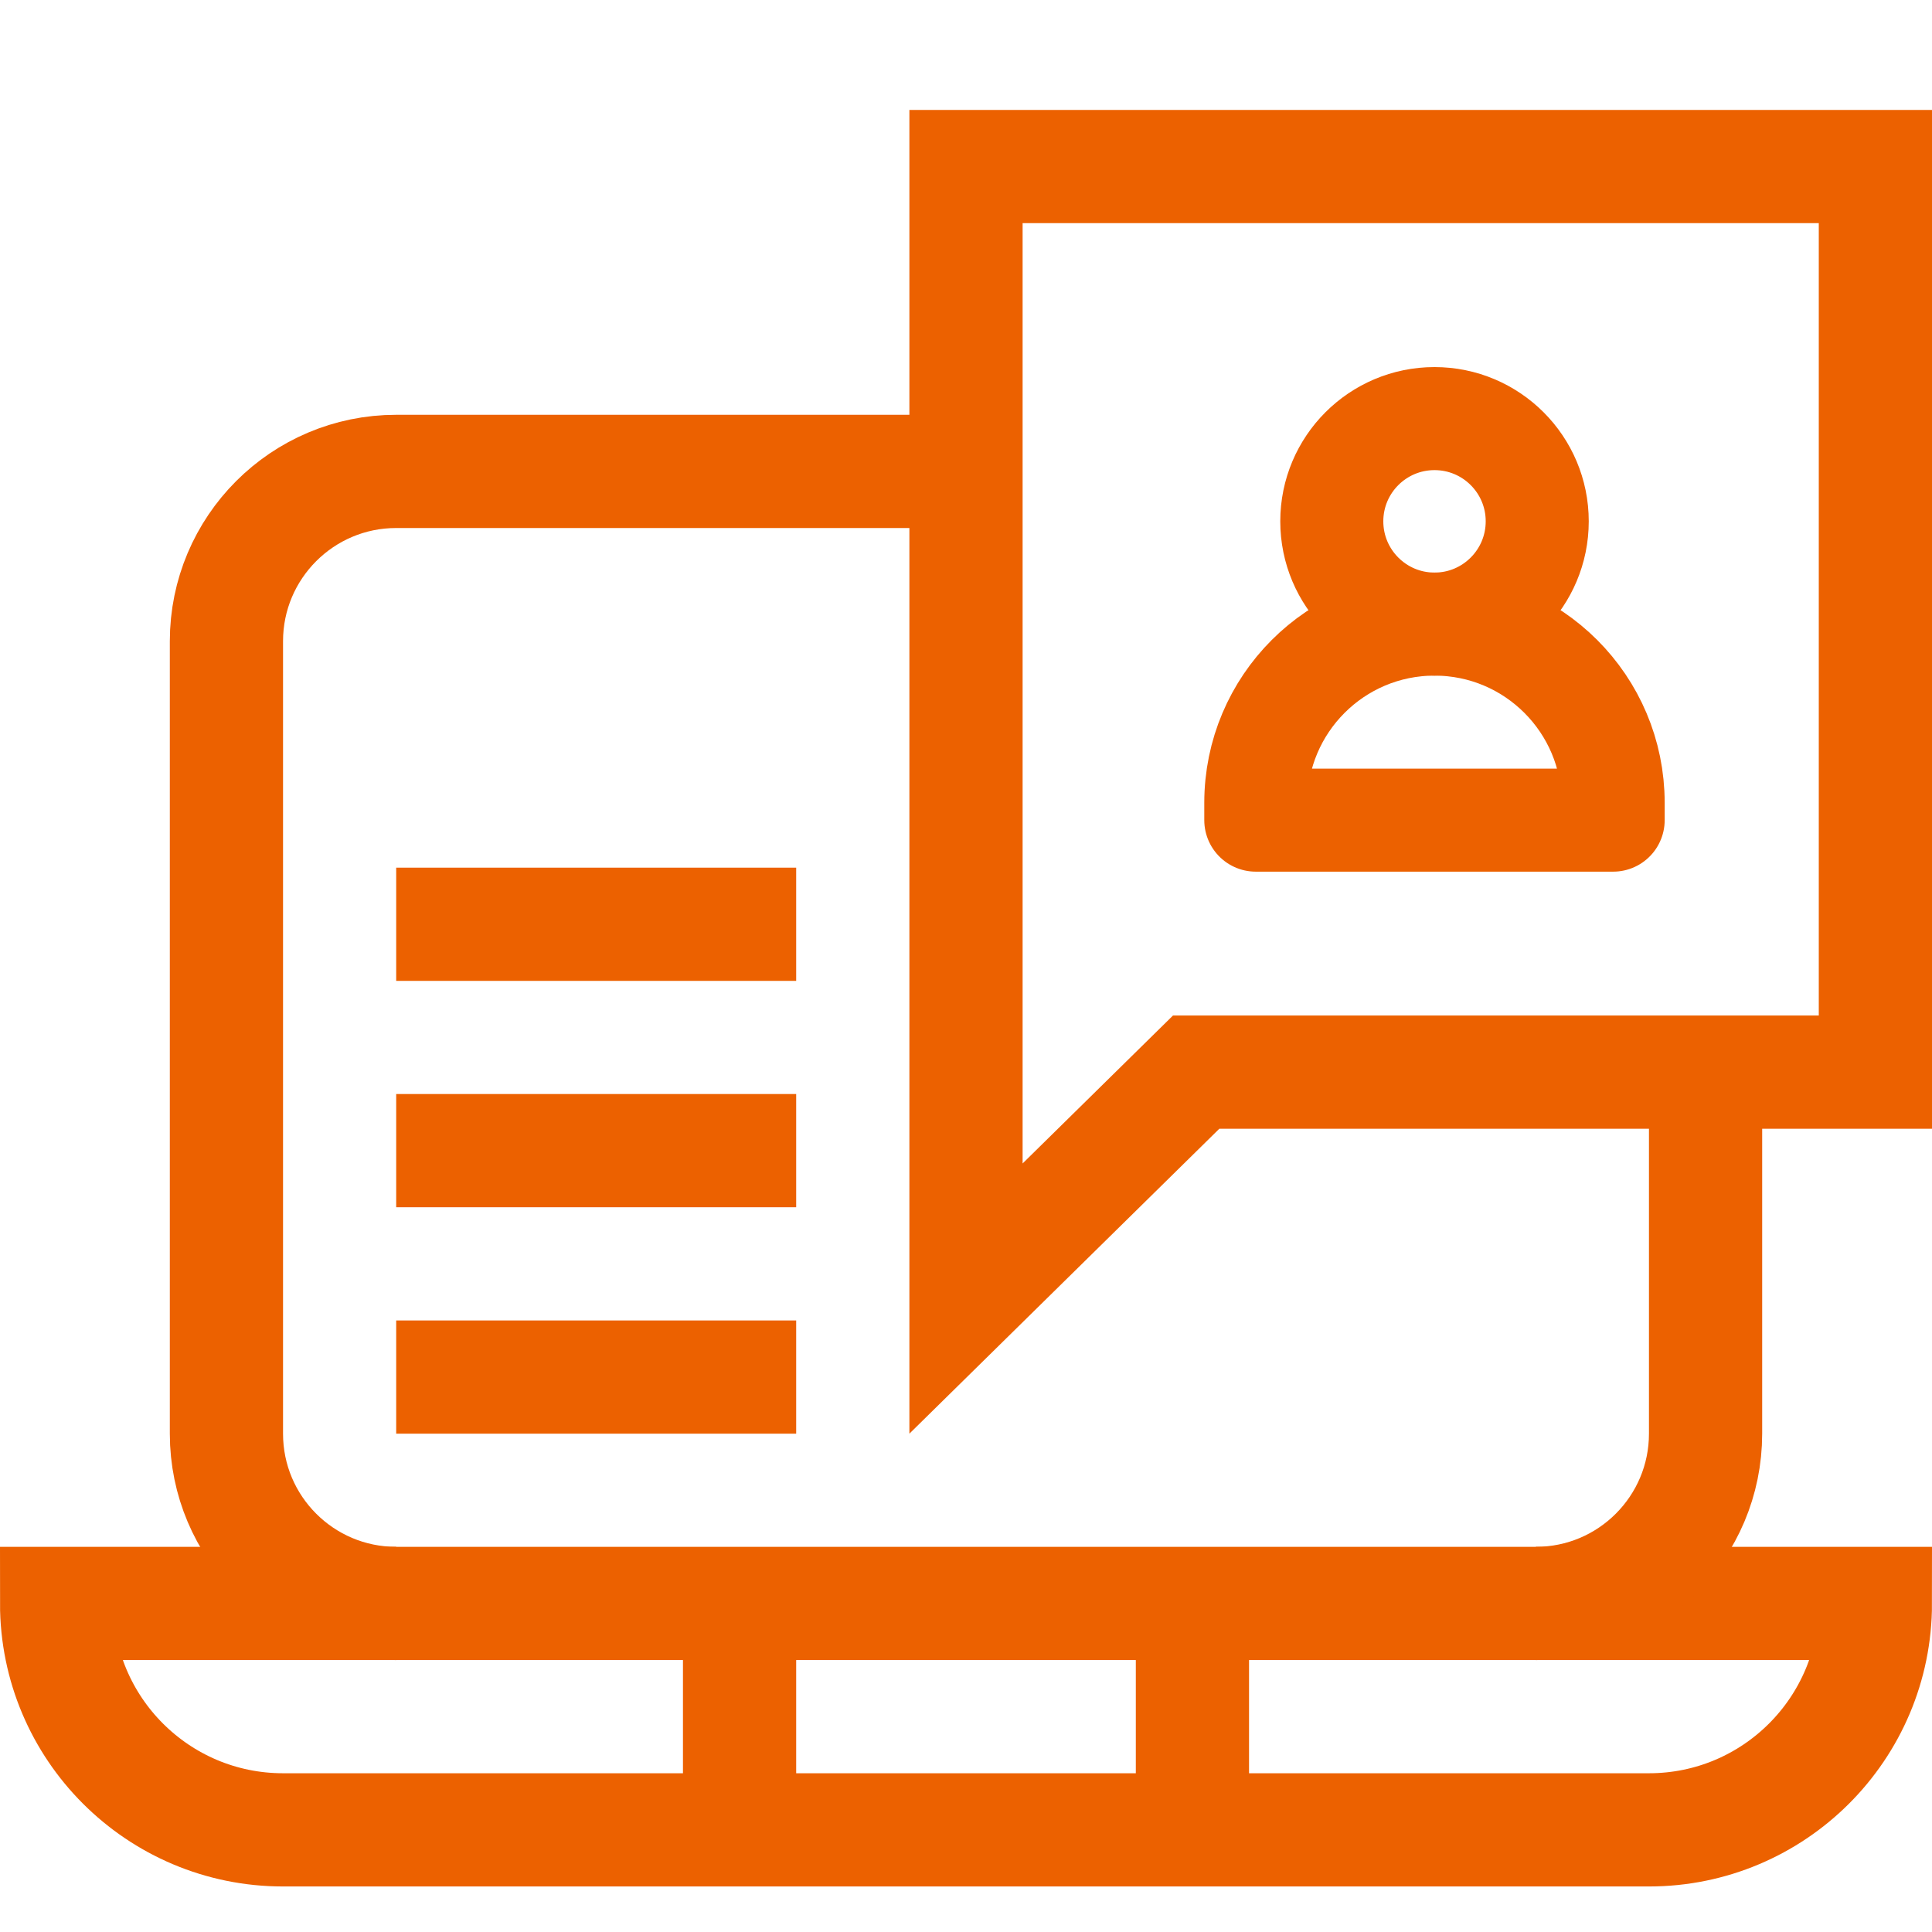
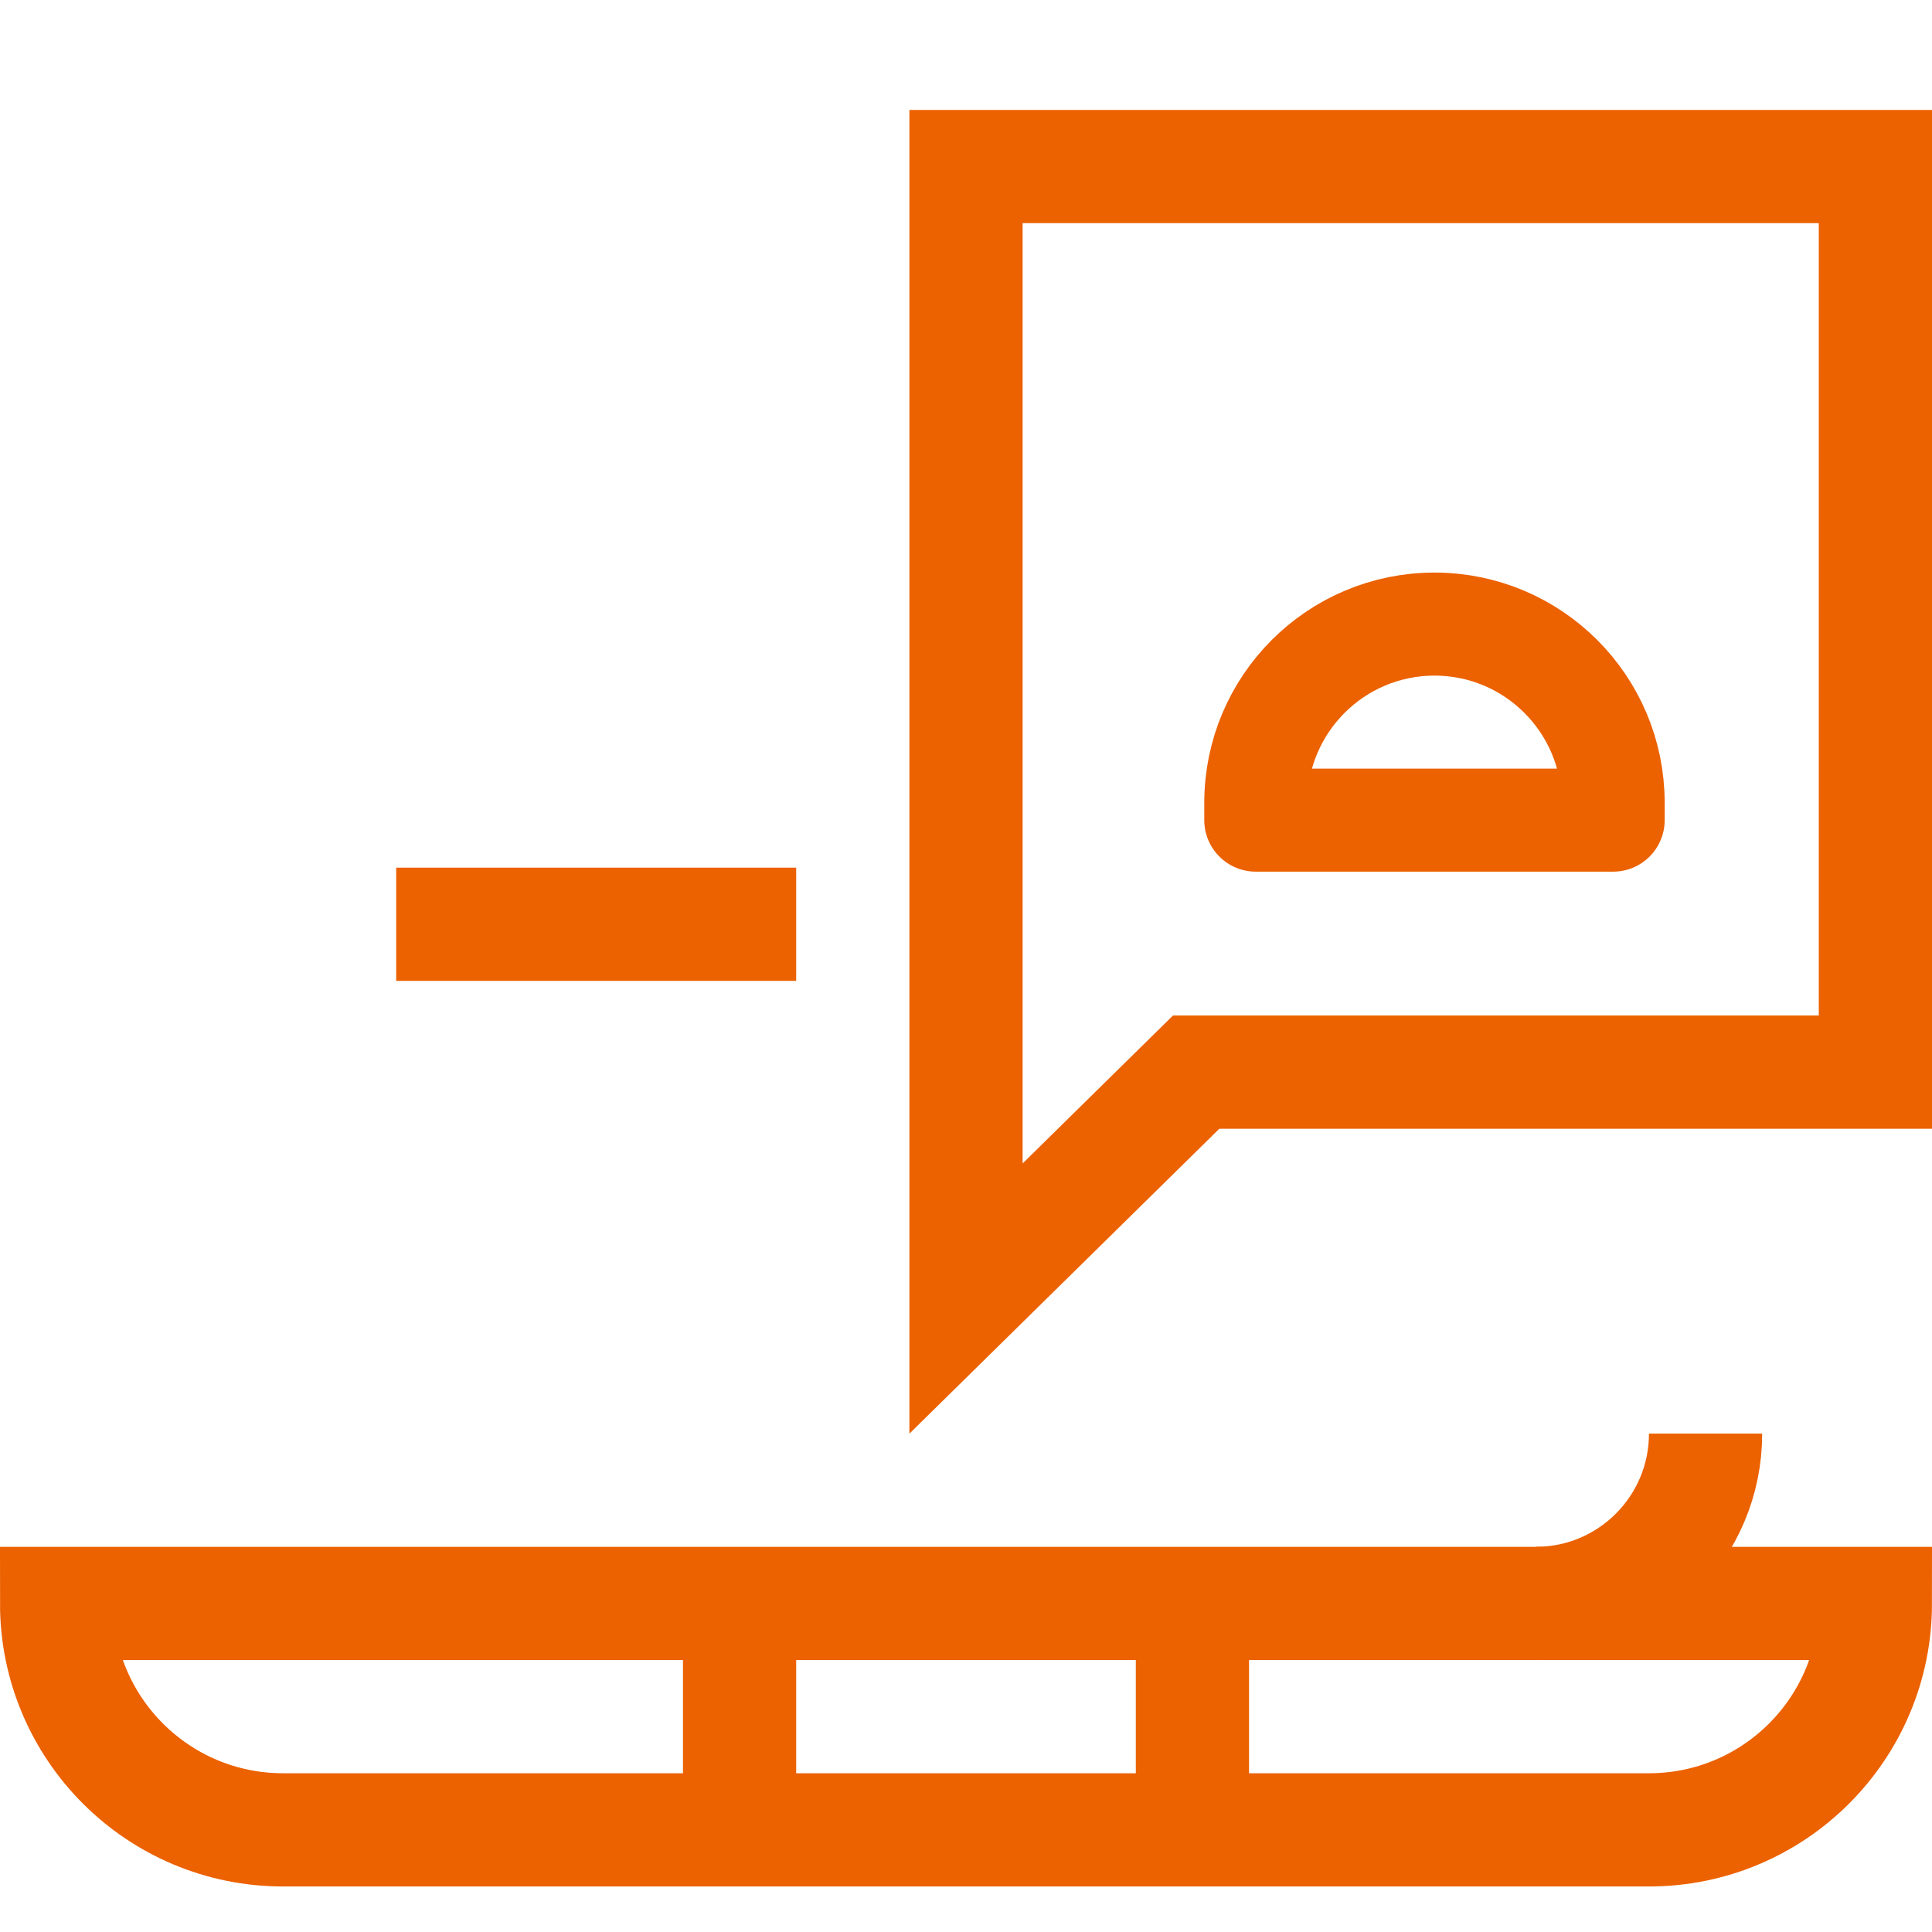
<svg xmlns="http://www.w3.org/2000/svg" width="30" height="30" viewBox="0 0 30 30" fill="none">
  <g clip-path="url(#clip0_594_26237)">
    <g clip-path="url(#clip1_594_26237)">
      <path d="M0.879 24.898C0.879 26.84 2.453 28.414 4.395 28.414H25.605C27.547 28.414 29.121 26.84 29.121 24.898H0.879Z" stroke="#EC6100" stroke-width="1.758" stroke-miterlimit="10" />
-       <path d="M15 7.32H6.152C4.696 7.32 3.516 8.501 3.516 9.957V22.262C3.516 23.718 4.696 24.898 6.152 24.898" stroke="#EC6100" stroke-width="1.758" stroke-miterlimit="10" />
      <path d="M12.363 14.352H6.152" stroke="#EC6100" stroke-width="1.758" stroke-miterlimit="10" />
-       <path d="M12.363 17.867H6.152" stroke="#EC6100" stroke-width="1.758" stroke-miterlimit="10" />
-       <path d="M12.363 21.383H6.152" stroke="#EC6100" stroke-width="1.758" stroke-miterlimit="10" />
-       <path d="M23.848 24.898C25.304 24.898 26.484 23.718 26.484 22.261V16.648" stroke="#EC6100" stroke-width="1.758" stroke-miterlimit="10" />
+       <path d="M23.848 24.898C25.304 24.898 26.484 23.718 26.484 22.261" stroke="#EC6100" stroke-width="1.758" stroke-miterlimit="10" />
      <path d="M11.484 24.898V28.414" stroke="#EC6100" stroke-width="1.758" stroke-miterlimit="10" />
      <path d="M18.516 24.898V28.414" stroke="#EC6100" stroke-width="1.758" stroke-miterlimit="10" />
      <path d="M15 2.586V20.164L18.574 16.648H29.121V2.586H15Z" stroke="#EC6100" stroke-width="1.758" stroke-miterlimit="10" />
-       <path d="M22.275 9.691C23.156 9.691 23.87 8.976 23.87 8.095C23.87 7.214 23.156 6.5 22.275 6.5C21.394 6.5 20.68 7.214 20.68 8.095C20.68 8.976 21.394 9.691 22.275 9.691Z" stroke="#EC6100" stroke-width="1.6" stroke-miterlimit="10" stroke-linecap="round" stroke-linejoin="round" />
      <path d="M25.049 12.735H19.5V12.466C19.5 10.934 20.742 9.691 22.275 9.691C23.807 9.691 25.049 10.934 25.049 12.466V12.735Z" stroke="#EC6100" stroke-width="1.6" stroke-miterlimit="10" stroke-linecap="round" stroke-linejoin="round" />
    </g>
  </g>
  <defs>
    <clipPath id="clip0_594_26237">
      <rect width="30" height="30" fill="white" />
    </clipPath>
    <clipPath id="clip1_594_26237">
      <rect width="30" height="30" fill="white" transform="translate(0 0.5)" />
    </clipPath>
  </defs>
</svg>